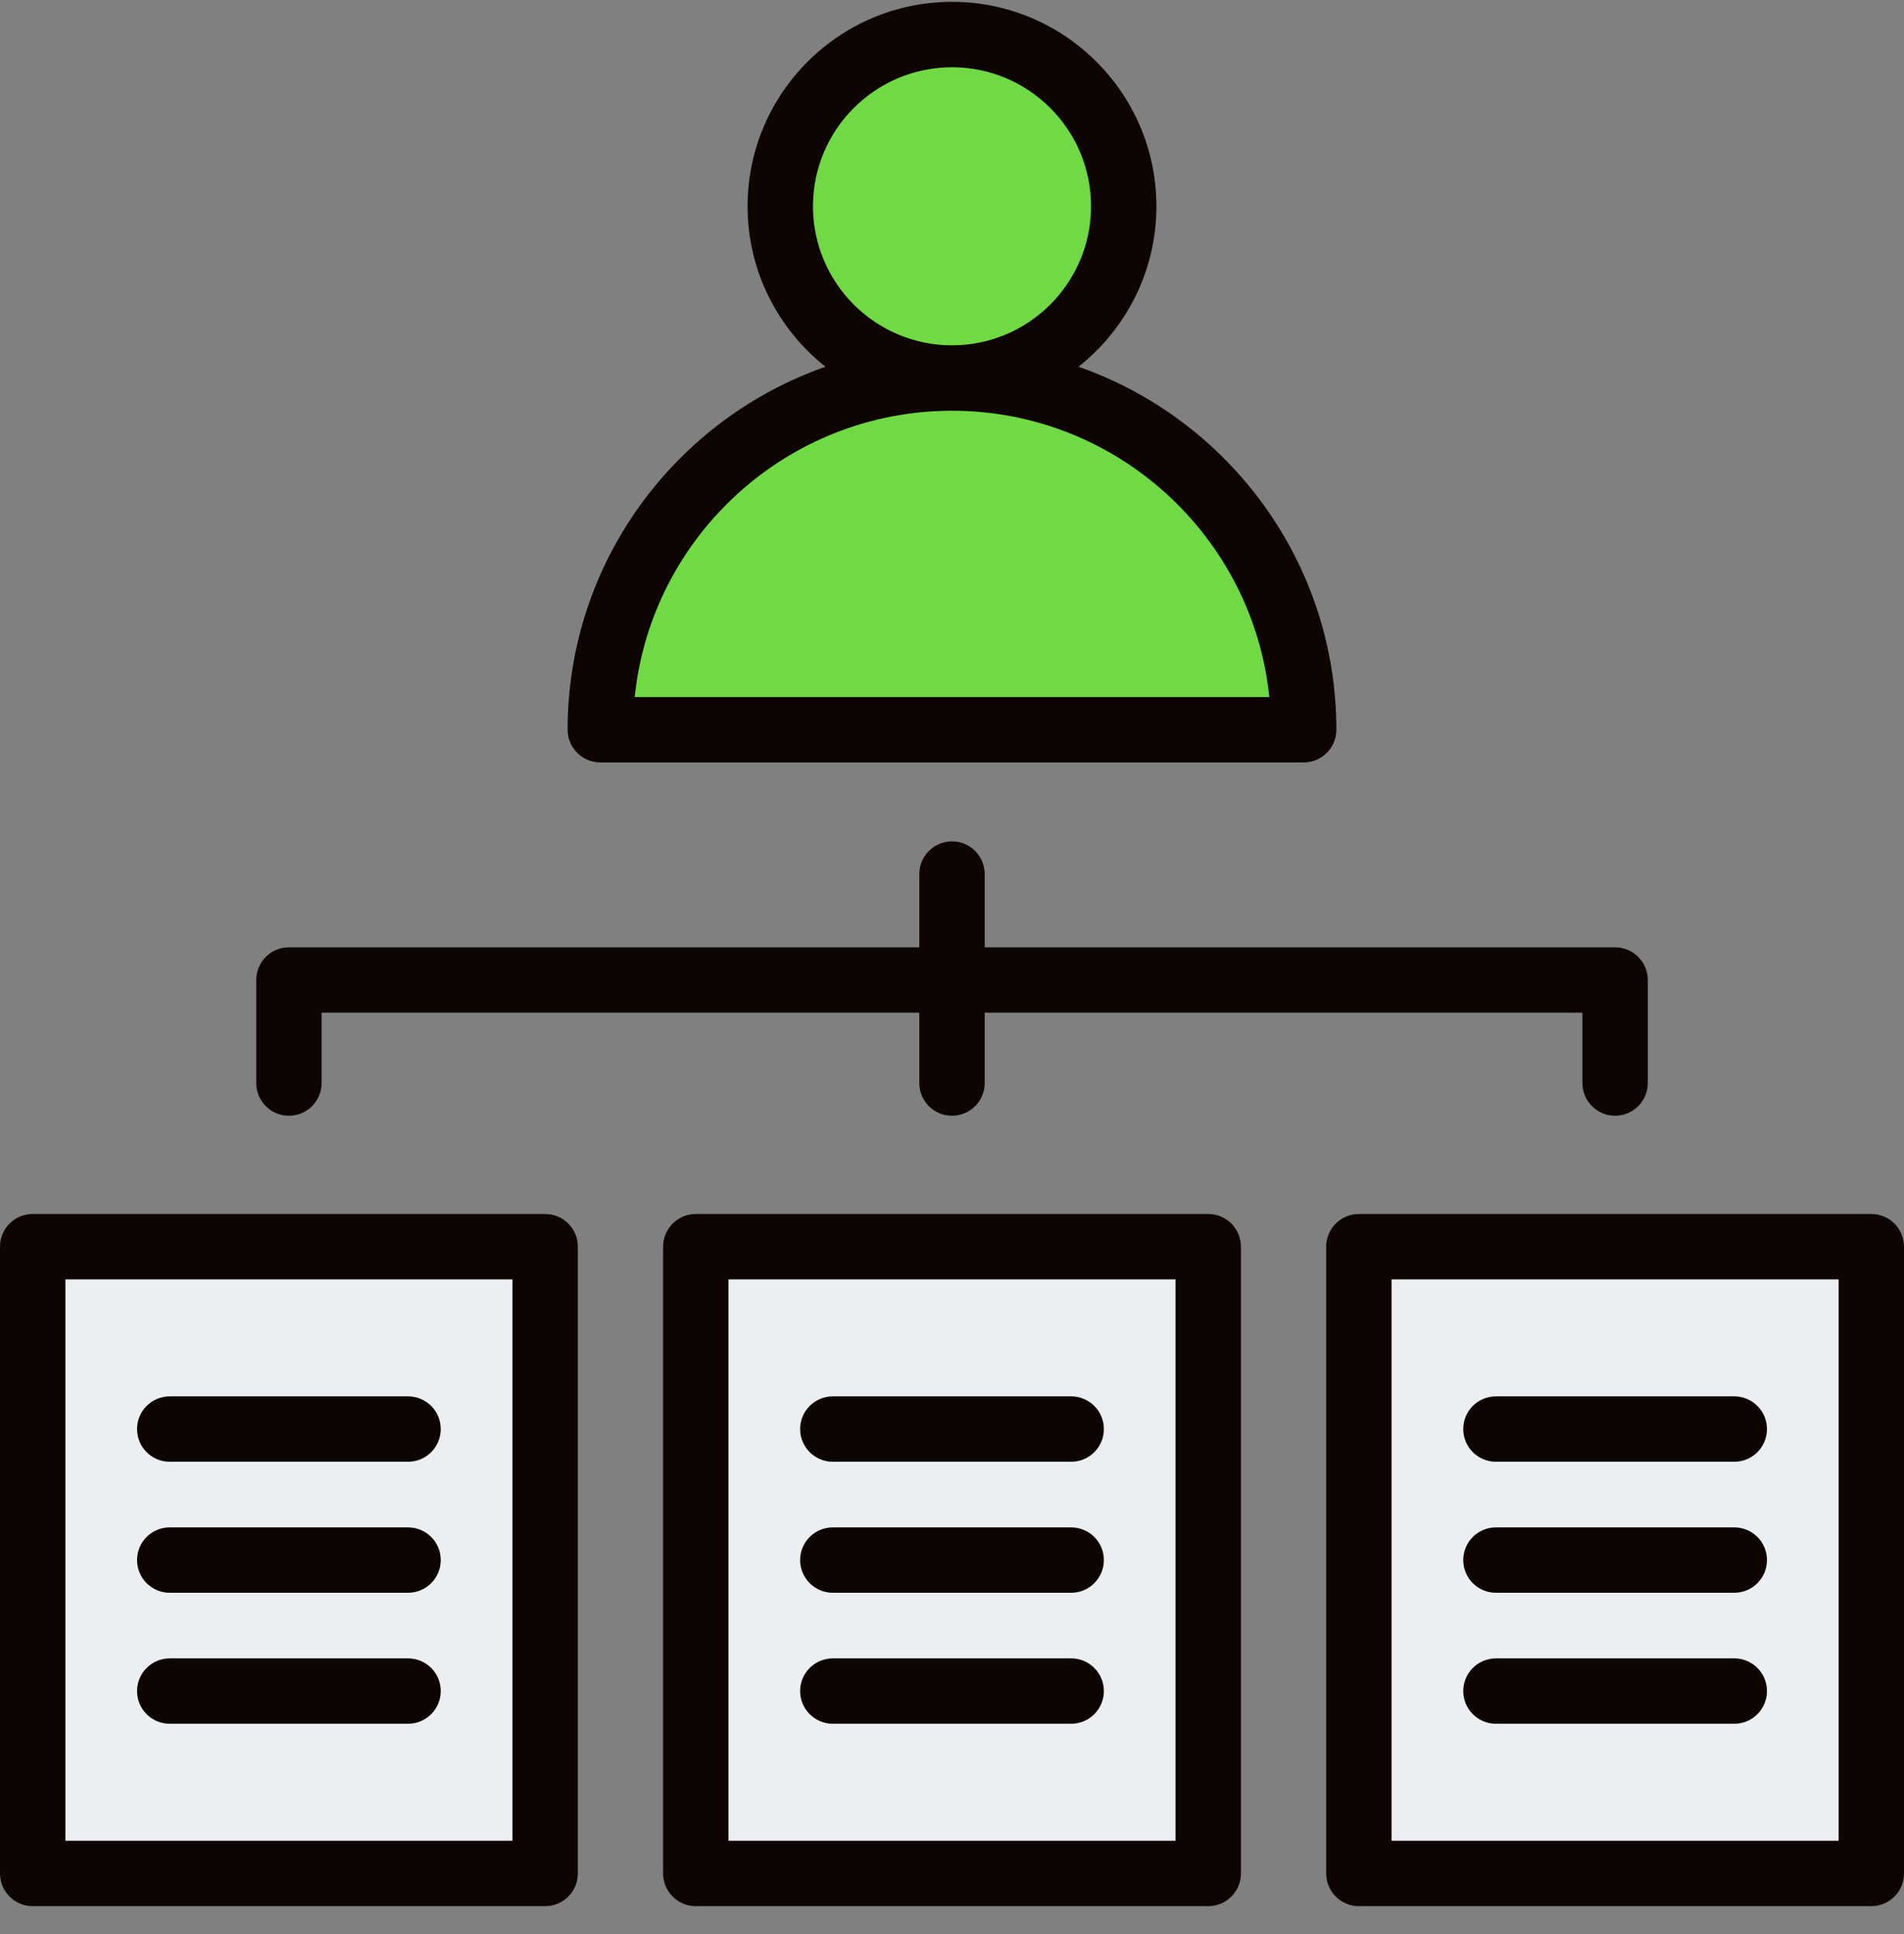
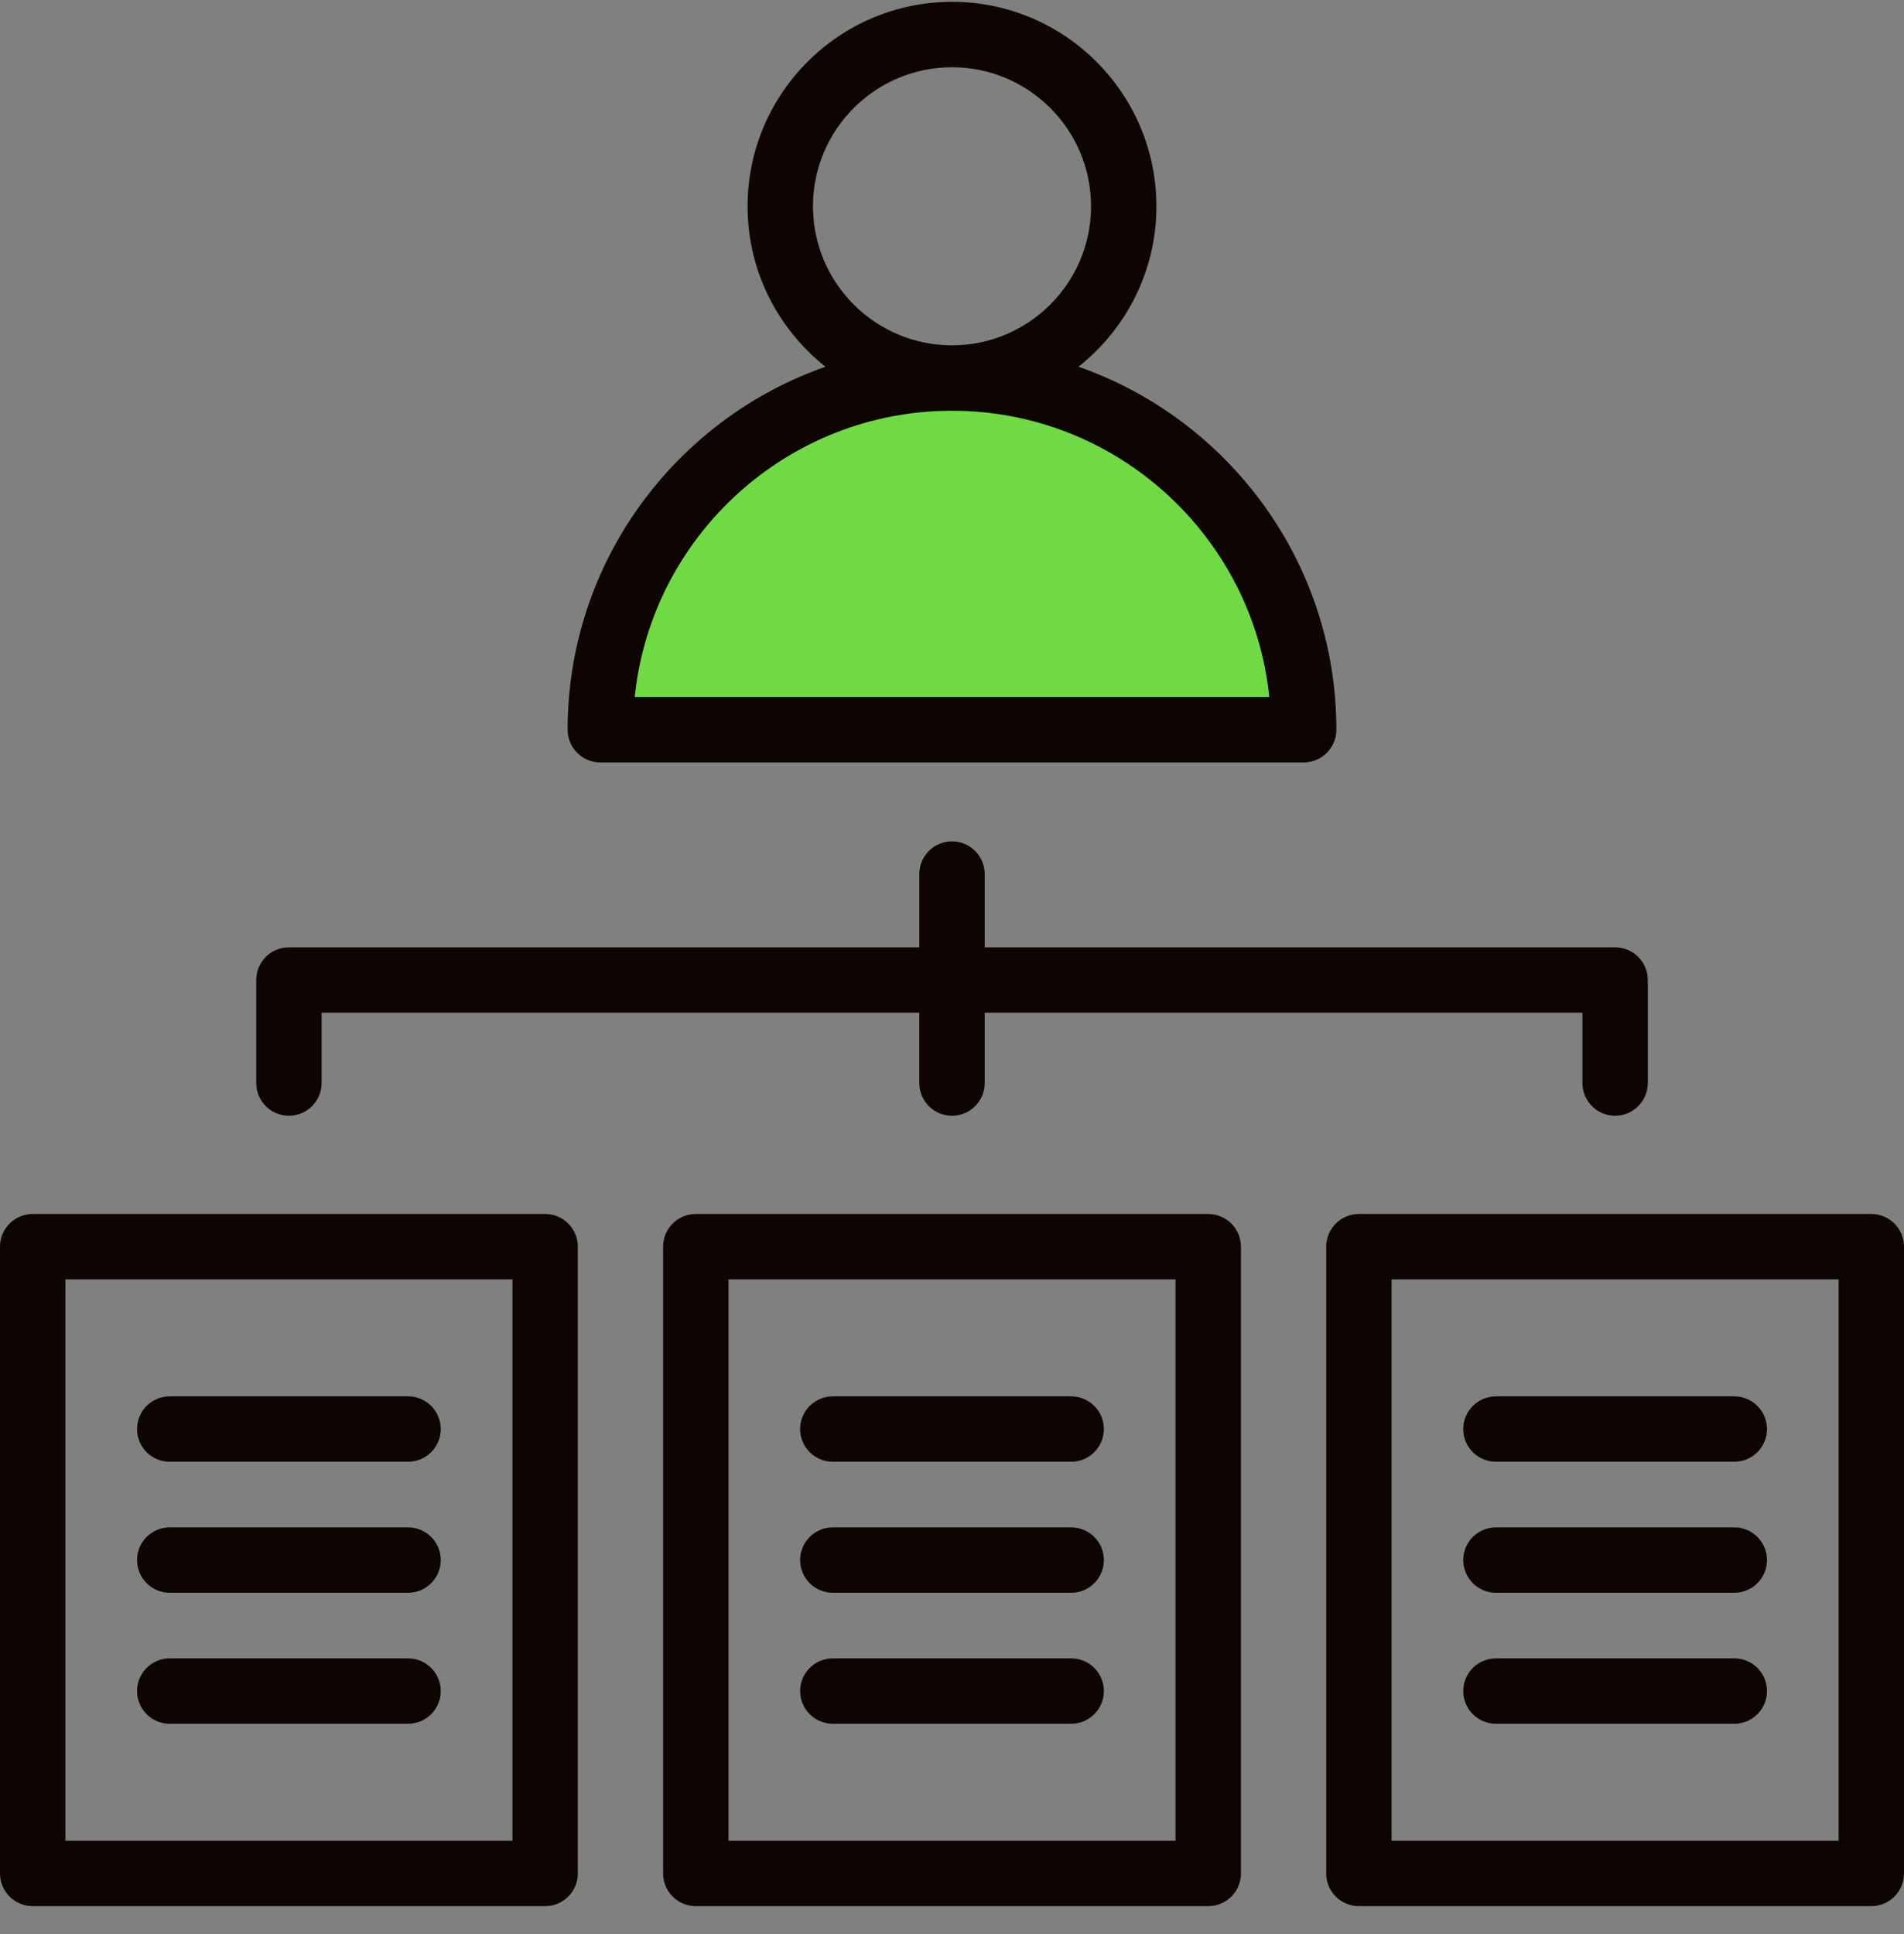
<svg xmlns="http://www.w3.org/2000/svg" width="64" height="65" viewBox="0 0 64 65" fill="none">
  <rect x="0" y="0" width="64" height="65" fill="#808080" stroke="none" />
-   <path fill-rule="evenodd" clip-rule="evenodd" d="M45.677 41.899H62.901V62.963H45.677V41.899ZM1.099 41.899H18.323V62.963H1.099V41.899ZM23.388 41.899H40.612V62.963H23.388V41.899Z" fill="#ECEFF1" />
-   <path d="M37.623 8.272C38.356 5.17 36.436 2.061 33.334 1.328C30.232 0.595 27.123 2.515 26.39 5.617C25.656 8.719 27.577 11.828 30.678 12.561C33.781 13.294 36.889 11.374 37.623 8.272Z" fill="#6FDA44" />
  <path fill-rule="evenodd" clip-rule="evenodd" d="M32 12.705C38.528 12.705 43.82 17.997 43.82 24.525H20.18C20.18 17.997 25.472 12.705 32 12.705Z" fill="#6FDA44" />
  <path fill-rule="evenodd" clip-rule="evenodd" d="M39.514 61.865H24.486V42.998H39.514V61.865ZM40.612 40.8H23.388C22.781 40.8 22.289 41.292 22.289 41.899V62.963C22.289 63.57 22.781 64.062 23.388 64.062H40.613C41.22 64.062 41.712 63.57 41.712 62.963V41.899C41.712 41.292 41.22 40.8 40.612 40.8ZM26.895 48.028C26.895 48.635 27.388 49.127 27.994 49.127H36.006C36.612 49.127 37.105 48.635 37.105 48.028C37.105 47.421 36.612 46.929 36.006 46.929H27.994C27.388 46.929 26.895 47.421 26.895 48.028ZM26.895 52.431C26.895 53.038 27.388 53.53 27.994 53.53H36.006C36.612 53.53 37.105 53.038 37.105 52.431C37.105 51.824 36.612 51.333 36.006 51.333H27.994C27.388 51.333 26.895 51.824 26.895 52.431ZM26.895 56.834C26.895 57.44 27.388 57.933 27.994 57.933H36.006C36.612 57.933 37.105 57.441 37.105 56.834C37.105 56.227 36.612 55.735 36.006 55.735H27.994C27.388 55.735 26.895 56.227 26.895 56.834ZM61.803 61.865H46.775V42.998H61.803V61.865ZM62.901 40.8H45.677C45.07 40.8 44.578 41.292 44.578 41.899V62.963C44.578 63.57 45.07 64.062 45.677 64.062H62.901C63.508 64.062 64 63.57 64 62.963V41.899C64 41.292 63.508 40.8 62.901 40.8ZM49.185 52.431C49.185 53.038 49.677 53.53 50.284 53.53H58.295C58.902 53.53 59.394 53.038 59.394 52.431C59.394 51.824 58.902 51.333 58.295 51.333H50.284C49.677 51.333 49.185 51.824 49.185 52.431ZM49.185 56.834C49.185 57.44 49.677 57.933 50.284 57.933H58.295C58.902 57.933 59.394 57.441 59.394 56.834C59.394 56.227 58.902 55.735 58.295 55.735H50.284C49.677 55.735 49.185 56.227 49.185 56.834ZM49.185 48.028C49.185 48.635 49.677 49.127 50.284 49.127H58.295C58.902 49.127 59.394 48.635 59.394 48.028C59.394 47.421 58.902 46.929 58.295 46.929H50.284C49.677 46.929 49.185 47.421 49.185 48.028ZM8.613 36.399V32.937C8.613 32.33 9.104 31.838 9.711 31.838H30.902V29.376C30.902 28.769 31.393 28.277 32 28.277C32.607 28.277 33.099 28.769 33.099 29.376V31.838H54.289C54.896 31.838 55.388 32.33 55.388 32.937V36.399C55.388 37.006 54.896 37.498 54.289 37.498C53.682 37.498 53.191 37.006 53.191 36.399V34.035H33.099V36.399C33.099 37.006 32.607 37.498 32 37.498C31.393 37.498 30.901 37.006 30.901 36.399V34.035H10.81V36.399C10.81 37.006 10.319 37.498 9.711 37.498C9.104 37.498 8.613 37.006 8.613 36.399ZM4.607 48.028C4.607 47.421 5.098 46.929 5.705 46.929H13.716C14.323 46.929 14.815 47.421 14.815 48.028C14.815 48.635 14.323 49.127 13.716 49.127H5.705C5.098 49.127 4.607 48.635 4.607 48.028ZM4.607 52.431C4.607 51.824 5.098 51.333 5.705 51.333H13.716C14.323 51.333 14.815 51.824 14.815 52.431C14.815 53.038 14.323 53.53 13.716 53.53H5.705C5.098 53.53 4.607 53.038 4.607 52.431ZM17.225 61.865V42.998H2.197V61.865H17.225V61.865ZM18.324 40.8H1.099C0.492 40.8 0 41.292 0 41.899V62.963C0 63.57 0.492 64.062 1.099 64.062H18.324C18.931 64.062 19.423 63.57 19.423 62.963V41.899C19.423 41.292 18.931 40.8 18.324 40.8ZM4.607 56.834C4.607 56.227 5.098 55.735 5.705 55.735H13.716C14.323 55.735 14.815 56.227 14.815 56.834C14.815 57.44 14.323 57.933 13.716 57.933H5.705C5.098 57.933 4.607 57.44 4.607 56.834ZM32 13.804C37.54 13.804 42.114 18.029 42.666 23.427H21.335C21.886 18.029 26.46 13.804 32 13.804ZM27.327 6.933C27.327 4.356 29.423 2.26 32 2.26C34.577 2.26 36.674 4.355 36.674 6.933C36.674 9.51 34.577 11.606 32 11.606C29.423 11.606 27.327 9.51 27.327 6.933ZM20.18 25.624H43.821C44.427 25.624 44.92 25.132 44.92 24.525C44.92 18.89 41.292 14.087 36.251 12.325C37.845 11.066 38.871 9.117 38.871 6.933C38.871 3.144 35.789 0.062 32 0.062C28.211 0.062 25.129 3.144 25.129 6.933C25.129 9.117 26.155 11.066 27.749 12.325C22.708 14.087 19.08 18.89 19.08 24.525C19.08 25.132 19.574 25.624 20.18 25.624Z" fill="#0E0401" />
</svg>